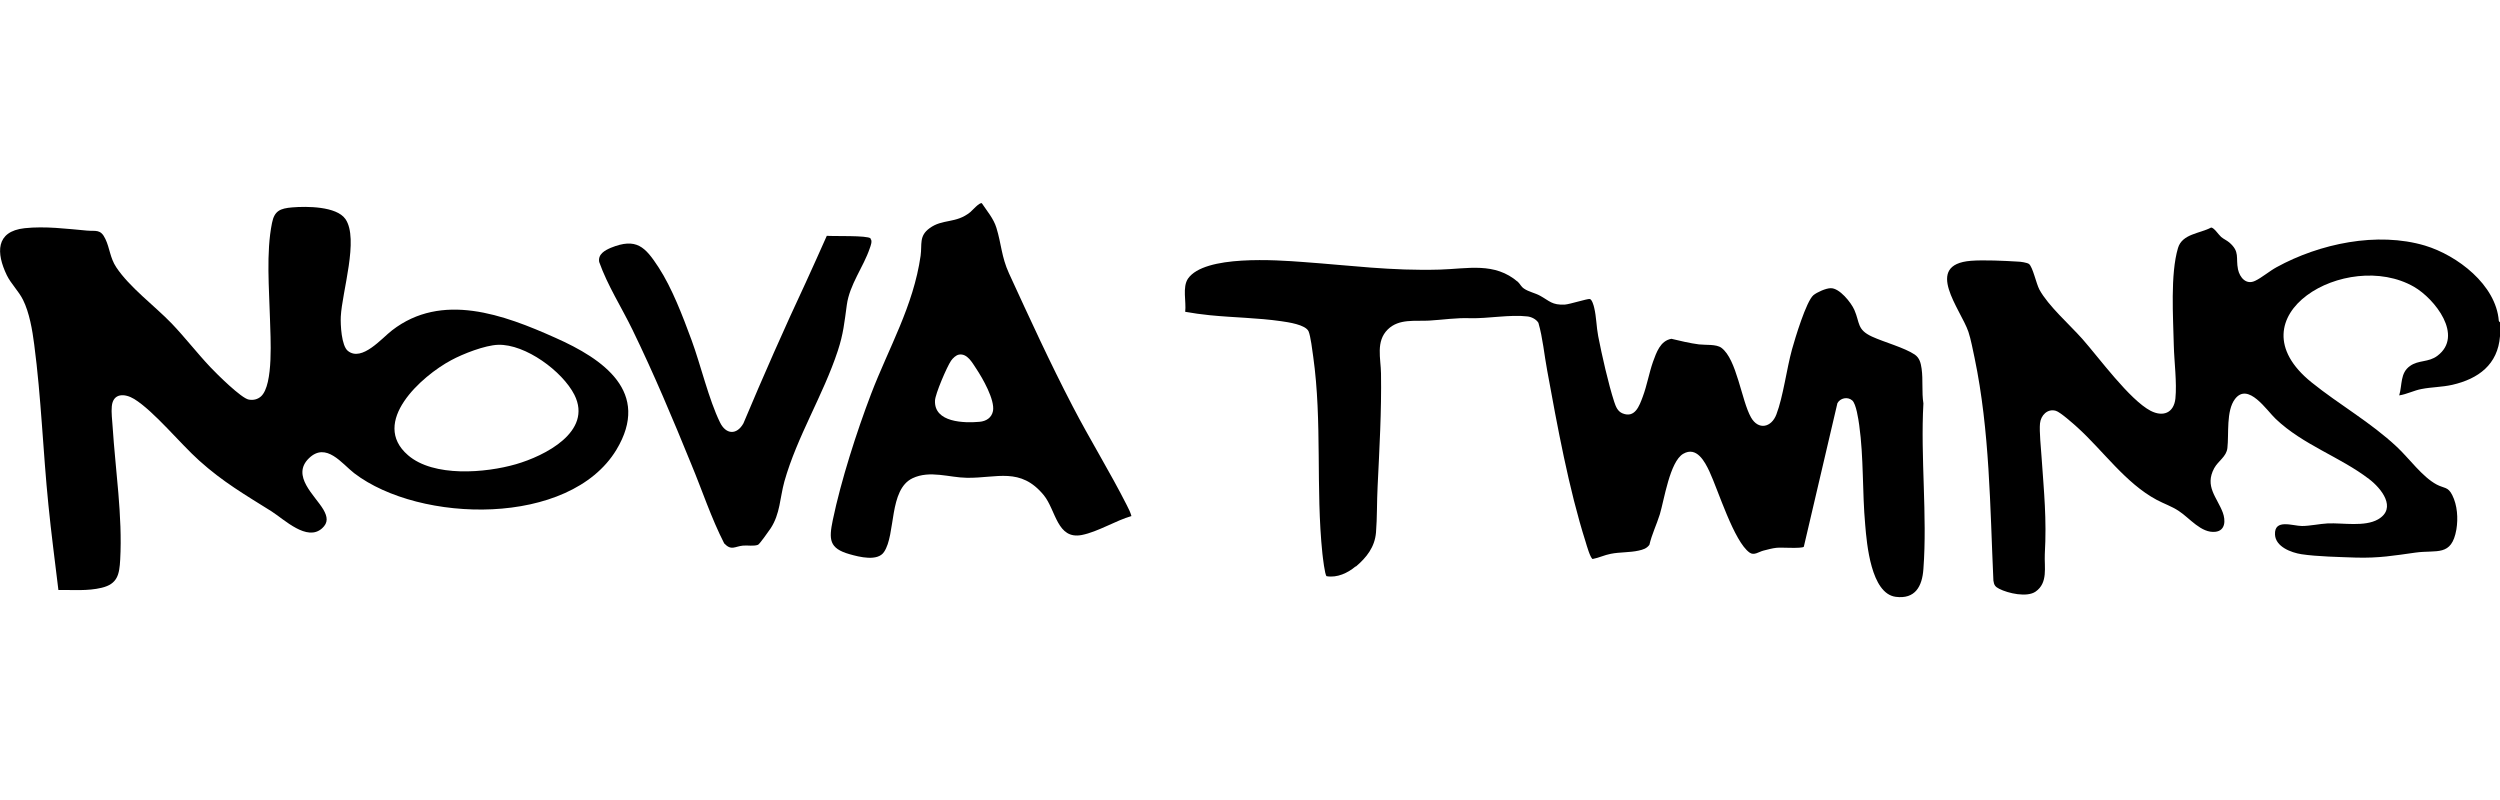
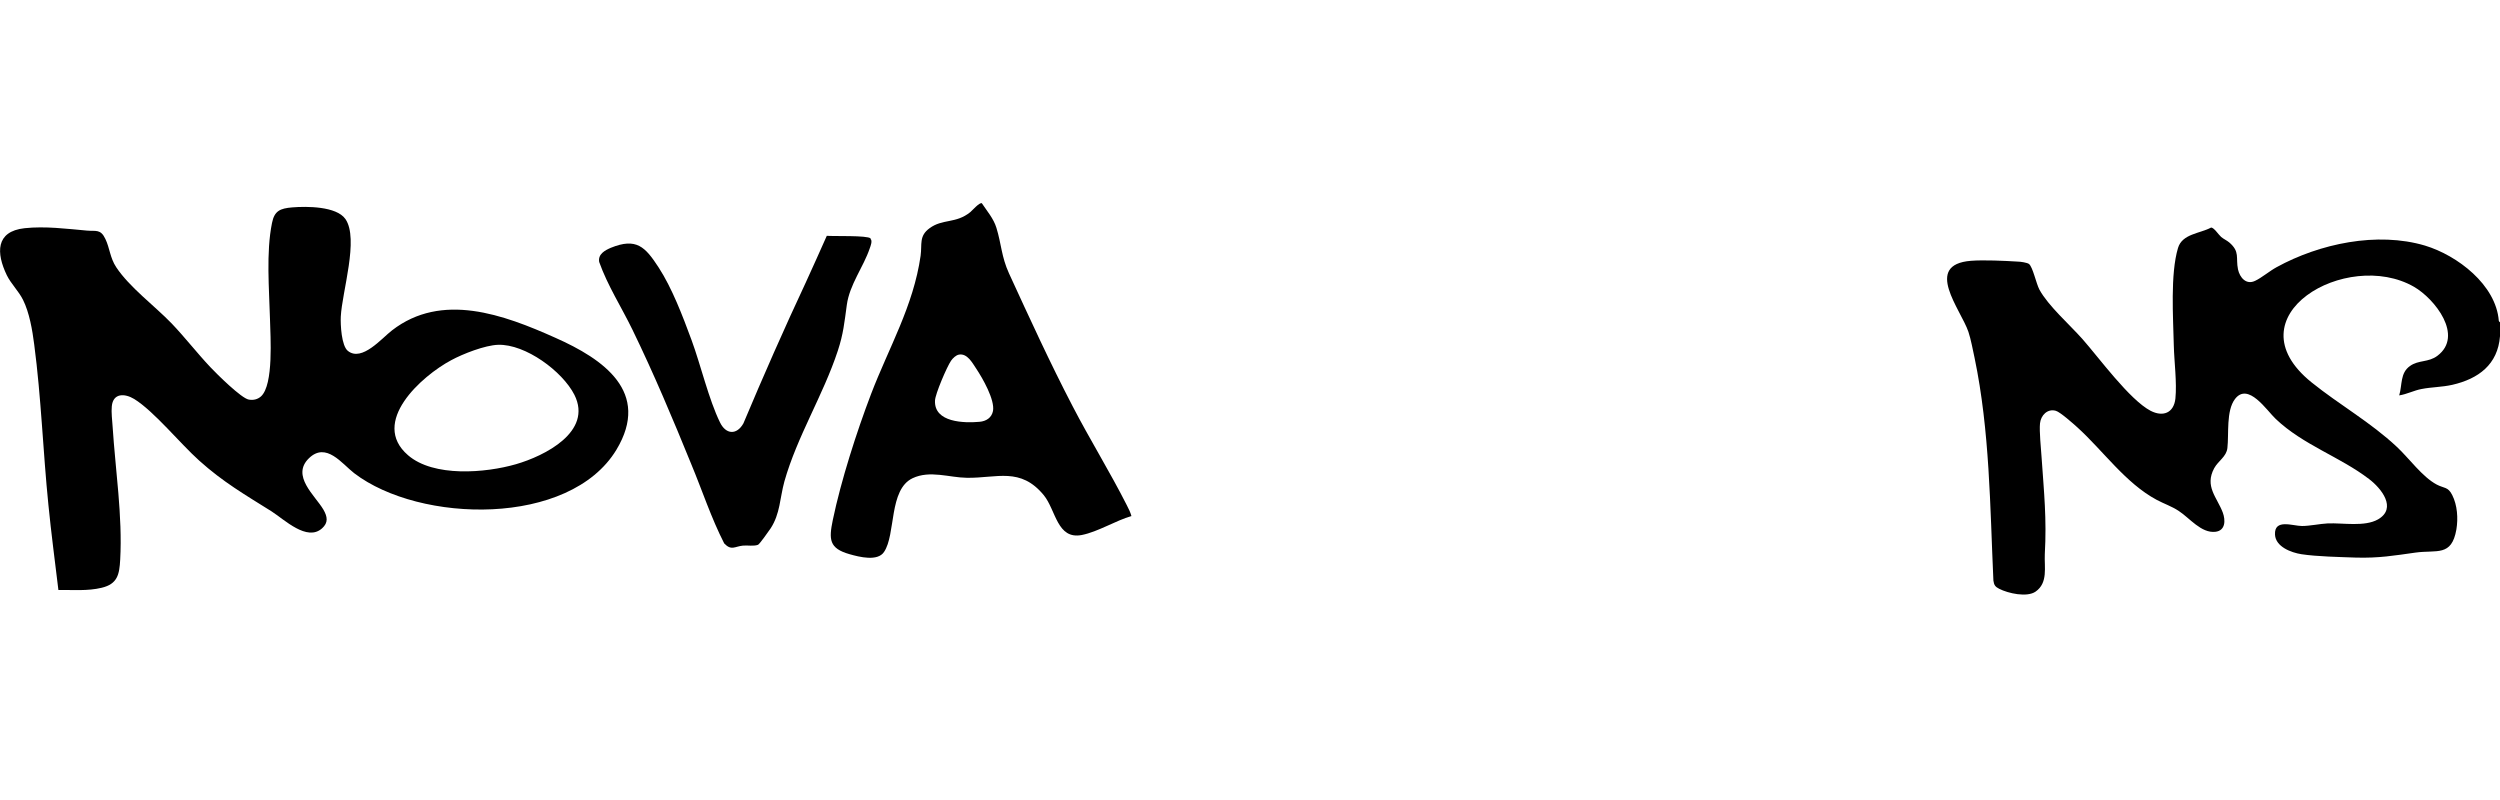
<svg xmlns="http://www.w3.org/2000/svg" id="Layer_2" version="1.1" viewBox="0 0 125 40">
  <defs>
    <style>
      .st0 {
        fill: none;
      }
    </style>
  </defs>
  <g>
    <path d="M125,16.1v.71c-.11,1.42-1.08,2.13-2.38,2.43-.53.12-1.03.11-1.54.21-.38.07-.73.26-1.12.32.16-.53.04-1.12.54-1.47.43-.31.92-.17,1.37-.51,1.33-1-.13-2.85-1.17-3.45-3.36-1.93-9.22,1.48-5.12,4.78,1.39,1.12,2.95,1.99,4.27,3.23.61.57,1.27,1.5,1.99,1.88.36.19.56.1.77.52.26.51.3,1.17.21,1.72-.24,1.38-.98,1.01-2.05,1.16s-1.82.28-2.96.25c-.81-.03-1.96-.05-2.74-.17-.51-.08-1.29-.37-1.32-.98-.04-.81.89-.43,1.35-.43.39,0,.89-.11,1.29-.13.77-.03,1.84.18,2.51-.2.97-.56.16-1.56-.45-2.02-1.45-1.11-3.29-1.7-4.66-3-.45-.42-1.38-1.86-2.04-1-.45.59-.3,1.75-.38,2.45-.05.44-.45.63-.66,1.01-.49.91.14,1.45.43,2.22.14.38.14.9-.37.96-.71.08-1.29-.69-1.83-1.04-.36-.24-.74-.36-1.11-.56-1.55-.83-2.67-2.45-3.96-3.62-.2-.18-.86-.77-1.08-.83-.42-.12-.75.23-.79.63s.05,1.26.08,1.71c.12,1.75.26,3.05.16,4.83-.03.65.17,1.43-.46,1.87-.43.3-1.37.09-1.82-.14-.2-.1-.26-.19-.29-.41-.17-3.71-.18-7.48-.94-11.13-.09-.41-.18-.92-.31-1.31-.38-1.12-2.27-3.36.13-3.55.63-.05,1.69,0,2.33.04.14,0,.48.05.57.12.19.15.36.98.52,1.28.44.81,1.51,1.75,2.15,2.47.83.94,2.36,3.04,3.41,3.59.62.32,1.16.11,1.24-.61.08-.8-.06-1.84-.08-2.66-.03-1.39-.18-3.56.21-4.87.21-.71,1.09-.72,1.65-1.02.14-.02.38.36.51.47.12.1.28.17.4.27.55.47.32.76.44,1.35.09.41.41.79.86.57.32-.15.72-.49,1.07-.68,2.15-1.18,5.03-1.79,7.42-1.08,1.62.49,3.55,1.96,3.69,3.76l.04.07Z" />
-     <path d="M67.78,28.32c-.39.33-.92.58-1.45.49-.09-.06-.19-.96-.21-1.13-.34-3.26,0-6.58-.46-9.85-.04-.3-.13-1.02-.23-1.26-.15-.34-1.03-.46-1.37-.51-1.18-.17-2.39-.18-3.58-.3-.41-.04-.82-.1-1.22-.17.06-.5-.15-1.23.14-1.66.83-1.19,4.43-.93,5.75-.83,2.38.17,4.4.45,6.84.38,1.4-.04,2.74-.39,3.91.62.1.09.15.23.3.33.23.16.56.22.81.36.47.26.59.47,1.23.44.26-.02,1.13-.3,1.25-.28.11.02.2.34.22.44.11.45.11.96.2,1.42.18.93.51,2.39.8,3.28.08.24.17.48.42.58.62.25.84-.38,1.01-.84.21-.56.31-1.17.51-1.74.17-.46.36-1.05.92-1.15.46.11.92.22,1.38.28.34.04.86-.02,1.12.17.77.57,1,2.63,1.48,3.48.37.65,1.02.51,1.27-.15.34-.89.51-2.27.78-3.25.15-.54.71-2.4,1.07-2.71.18-.15.63-.35.86-.35.44-.02,1.03.72,1.19,1.09.28.64.12.98.88,1.33.61.28,1.62.55,2.14.9.24.17.3.42.34.7.08.57,0,1.17.09,1.74-.15,2.7.2,5.61,0,8.28-.06.87-.41,1.52-1.39,1.39-1.23-.17-1.44-2.64-1.52-3.6-.15-1.65-.07-3.35-.3-4.99-.04-.28-.15-1.06-.35-1.23-.23-.2-.6-.12-.74.14l-1.68,7.18c-.14.1-1.11.02-1.37.05-.2.02-.45.09-.65.14-.23.06-.47.26-.69.1-.78-.55-1.57-3.12-2.01-4.06-.23-.49-.64-1.27-1.31-.88s-.95,2.3-1.17,3.03c-.16.51-.4,1-.52,1.52-.14.19-.32.24-.54.29-.44.1-.94.07-1.39.16-.32.06-.59.2-.91.26-.12-.06-.3-.69-.35-.86-.84-2.64-1.42-5.82-1.92-8.56-.15-.8-.22-1.63-.44-2.39-.11-.18-.35-.3-.56-.32-.85-.1-1.96.11-2.83.09-.7-.03-1.39.08-2.08.12s-1.5-.11-2.06.44c-.61.6-.35,1.45-.34,2.2.03,1.9-.08,3.77-.17,5.66-.04.75-.02,1.55-.08,2.29s-.48,1.26-1.01,1.71Z" />
    <path d="M2.92,29.5c-.17-1.42-.36-2.84-.5-4.26-.27-2.67-.36-5.37-.71-8.02-.09-.71-.24-1.59-.56-2.23-.22-.44-.6-.8-.81-1.23-.53-1.1-.57-2.19.89-2.35,1.03-.11,2.1.03,3.12.12.45.04.68-.09.92.42.22.46.23.94.54,1.41.67,1.01,1.91,1.92,2.77,2.81.67.7,1.27,1.48,1.94,2.19.31.33,1.55,1.56,1.92,1.62.23.04.44-.01.61-.16.64-.58.47-3.01.45-3.85-.04-1.52-.2-3.34.1-4.82.12-.61.41-.73,1.01-.78.72-.06,2.21-.06,2.66.58.69.99-.17,3.65-.23,4.88-.02.39.03,1.47.36,1.72.7.55,1.7-.65,2.2-1.03,2.49-1.93,5.58-.79,8.17.37,2.39,1.06,4.79,2.71,3.05,5.6-2.34,3.86-9.83,3.68-13.11,1.17-.61-.47-1.4-1.58-2.26-.75-.91.88.31,1.87.72,2.57.2.35.26.65-.07.94-.75.67-1.88-.44-2.52-.85-1.34-.84-2.43-1.47-3.62-2.54-.95-.85-2.26-2.47-3.25-3.08-.48-.29-1.06-.3-1.12.37-.03.28.02.71.04,1,.14,2.18.5,4.48.38,6.66-.04.74-.13,1.22-.93,1.41-.7.17-1.44.1-2.16.11ZM24.91,17.24c-.66.02-1.76.45-2.35.77-1.48.79-4.07,3.1-2.16,4.75,1.28,1.11,3.88.89,5.4.45,1.42-.41,3.85-1.62,2.92-3.47-.6-1.18-2.45-2.54-3.81-2.5Z" />
    <path d="M56.58,25.8c-.8.23-1.68.79-2.49.95-1.24.24-1.29-1.24-1.9-1.99-1.17-1.42-2.34-.85-3.84-.87-.89-.01-1.85-.39-2.72.02-1.2.57-.83,2.81-1.43,3.69-.32.48-1.23.25-1.72.11-1.03-.29-1.04-.74-.84-1.71.41-1.97,1.19-4.4,1.91-6.29.89-2.33,2.12-4.4,2.48-6.92.08-.58-.09-.99.45-1.38.65-.48,1.31-.22,2.03-.8.11-.09.45-.49.58-.45.26.39.59.77.73,1.23.25.81.25,1.45.63,2.28,1.02,2.22,2.05,4.47,3.18,6.64.86,1.66,1.87,3.29,2.71,4.95.09.18.18.35.23.54ZM47.95,17.73c-.16.03-.31.18-.4.31-.2.29-.79,1.66-.8,1.99-.05,1.1,1.46,1.13,2.23,1.06.33-.03.6-.2.67-.54.1-.56-.52-1.64-.84-2.12-.2-.3-.45-.77-.86-.7Z" />
    <path d="M43.53,11.95c.1.09,0,.35-.04.46-.32.95-1.01,1.81-1.15,2.84-.12.87-.17,1.44-.45,2.29-.73,2.22-2.03,4.27-2.67,6.53-.23.84-.21,1.62-.69,2.35-.09.13-.55.79-.63.82-.21.08-.51.02-.75.04-.41.04-.58.27-.94-.11-.65-1.27-1.1-2.65-1.65-3.97-.92-2.26-1.87-4.52-2.94-6.72-.55-1.13-1.24-2.2-1.66-3.38-.07-.39.28-.58.58-.71,1.28-.52,1.72-.05,2.39.98s1.2,2.42,1.65,3.64.86,2.97,1.42,4.11c.29.6.83.65,1.17.05,1-2.38,2.04-4.74,3.13-7.07.36-.77.69-1.54,1.04-2.31.34.03,2.03-.03,2.19.13Z" />
  </g>
-   <rect class="st0" width="125" height="40" />
</svg>